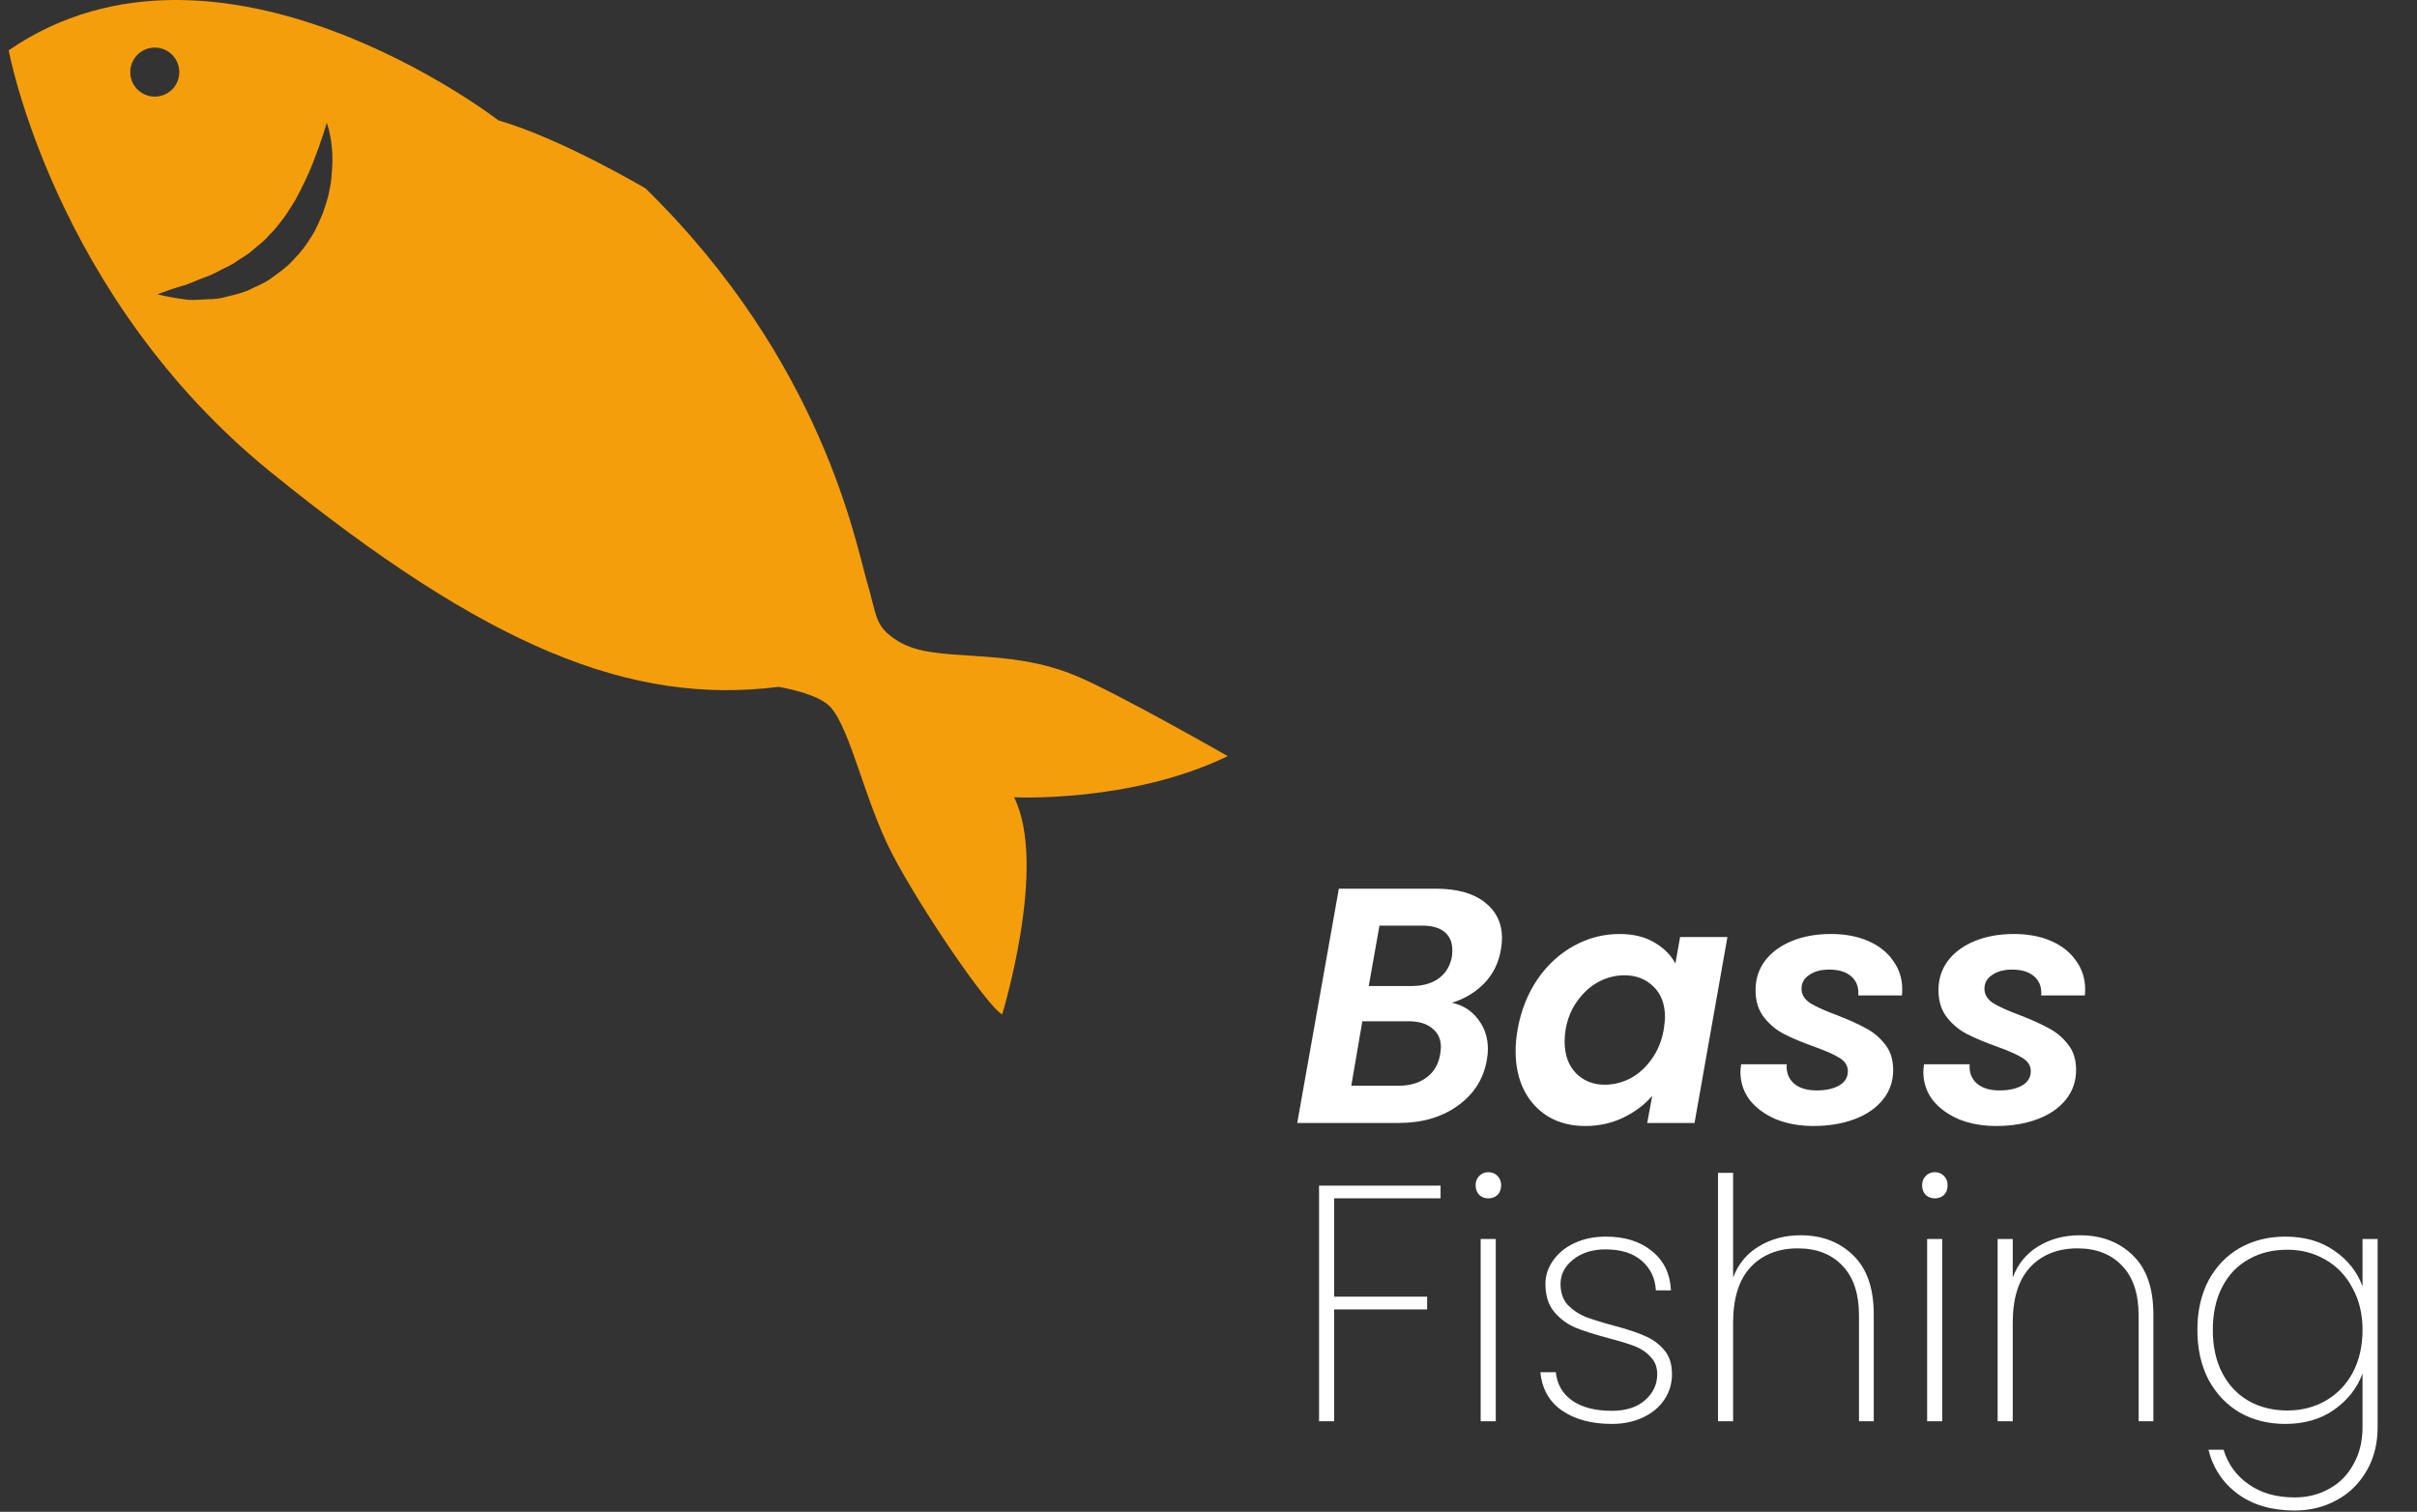
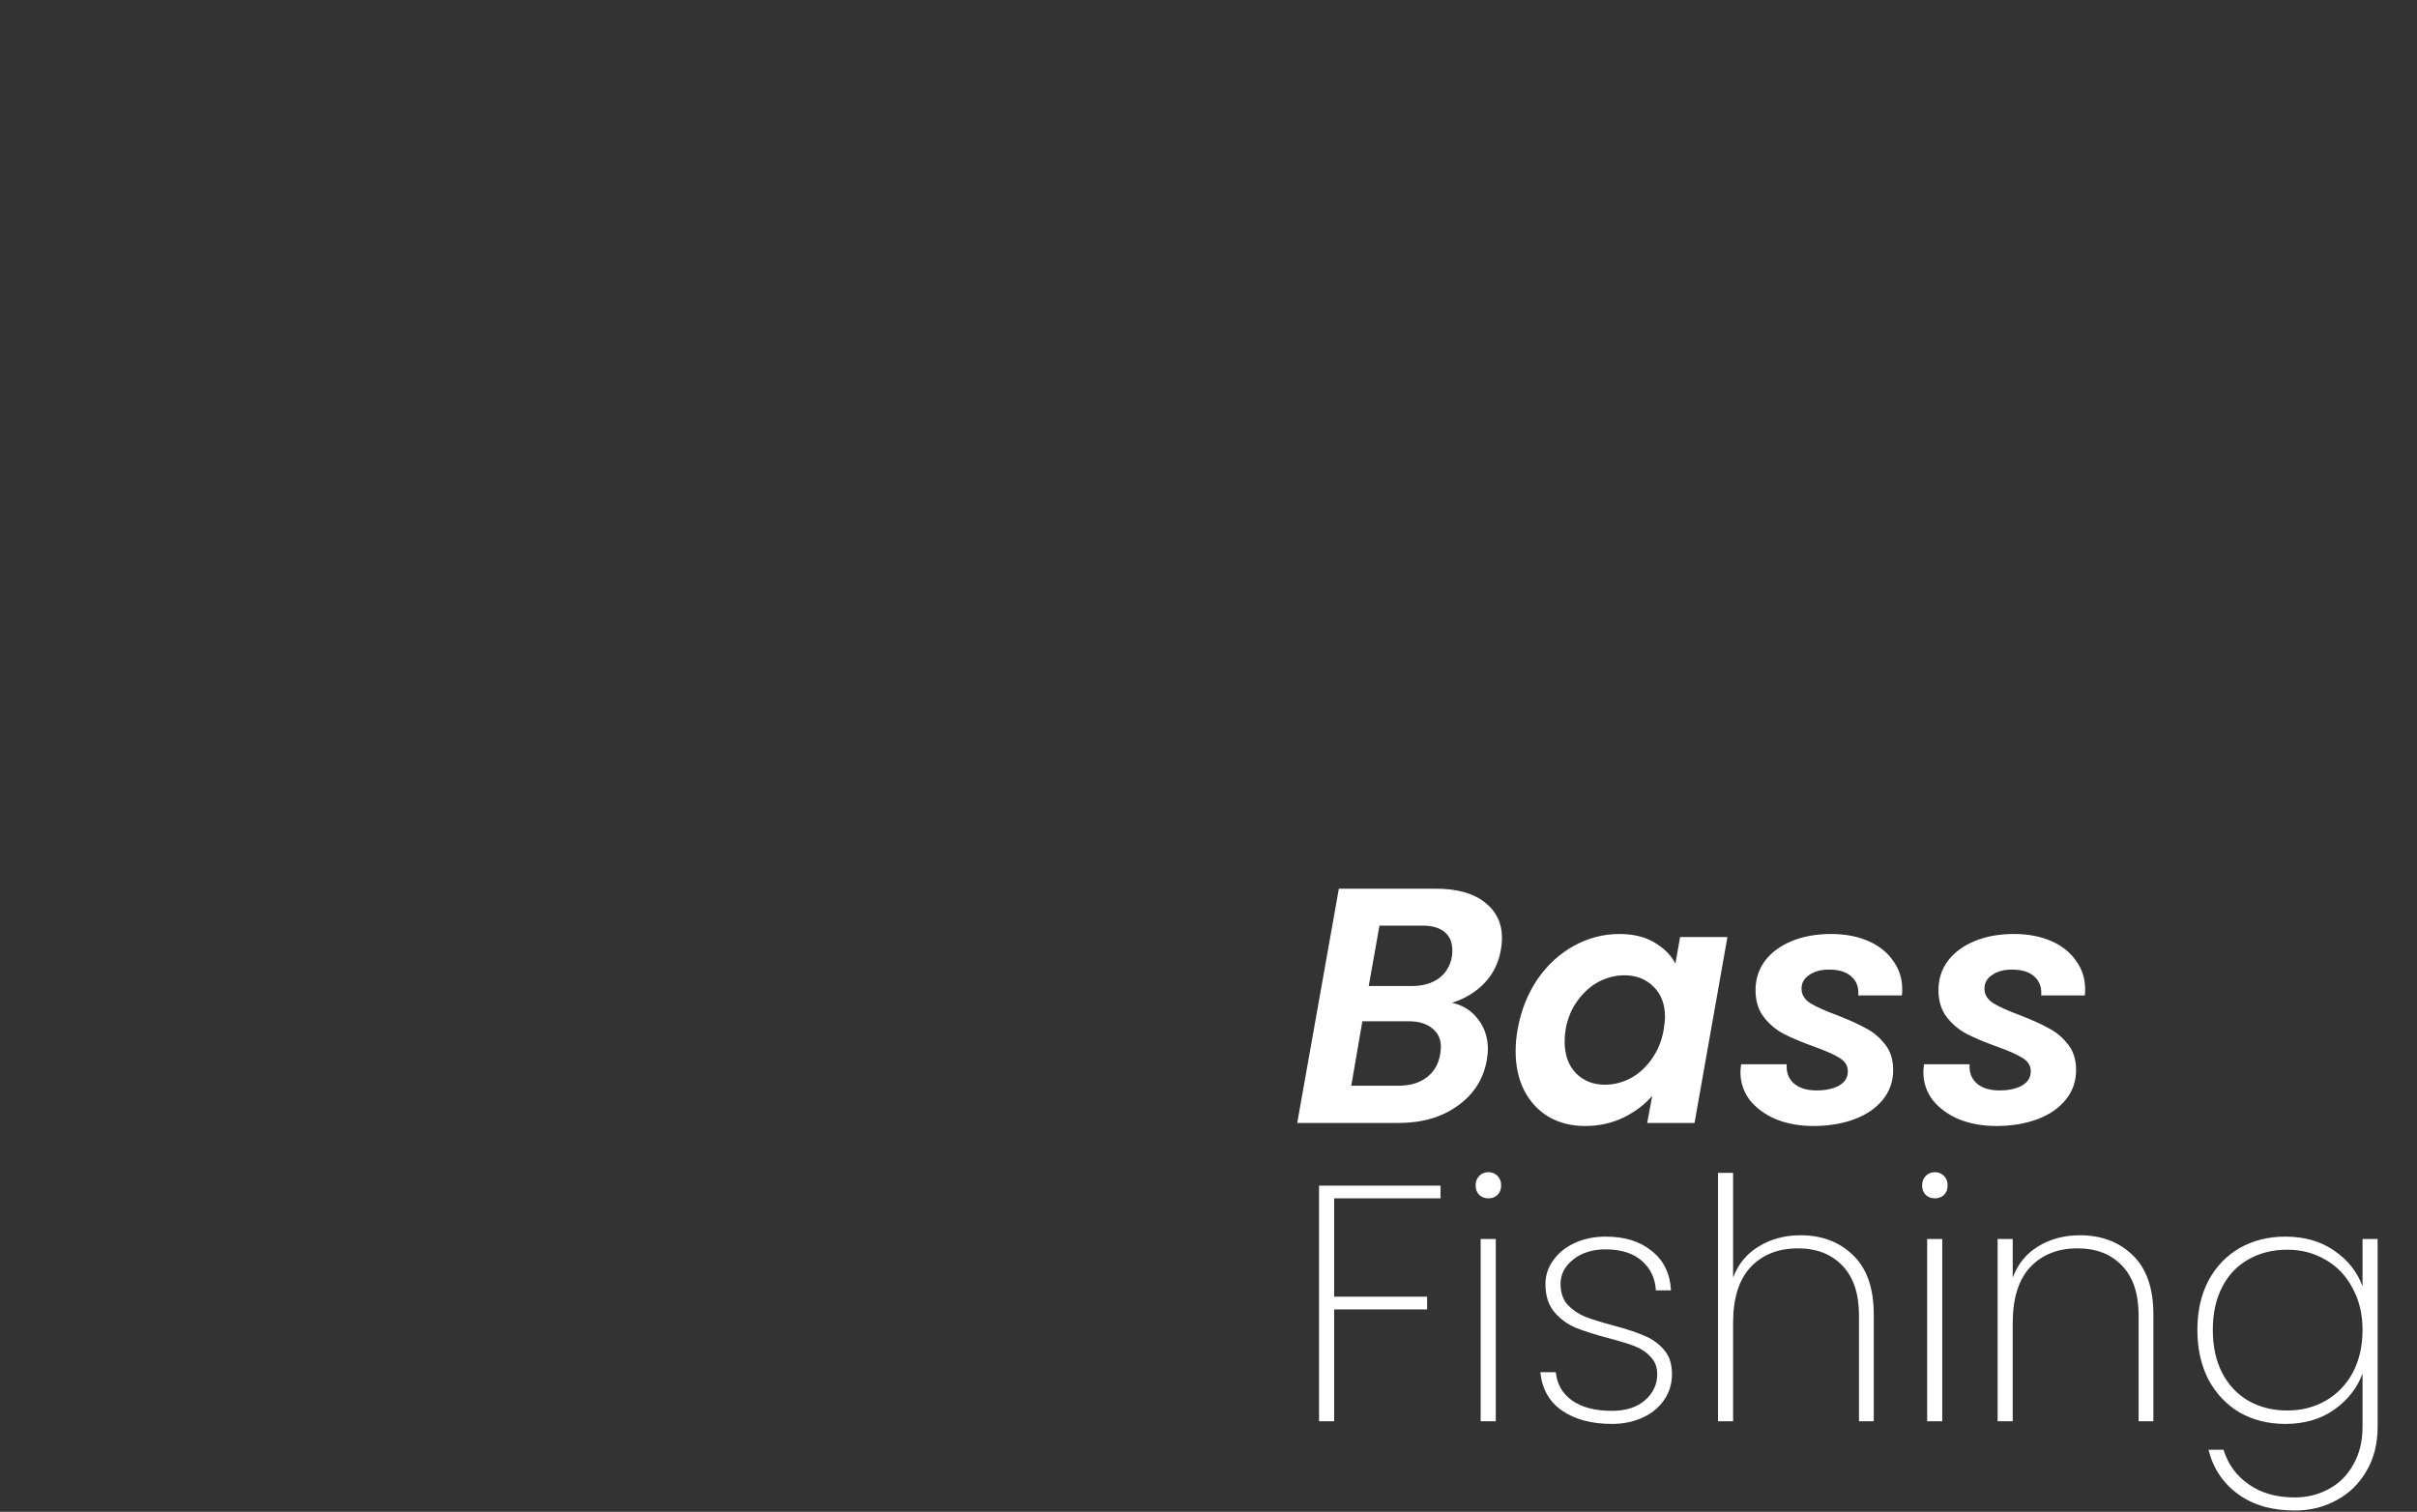
<svg xmlns="http://www.w3.org/2000/svg" width="235" height="147" viewBox="0 0 235 147" fill="none">
  <rect x="0" y="0" width="235" height="147" fill="#333333" stroke="none" />
  <path d="M145.938 92.284C145.721 93.611 145.177 94.721 144.306 95.613C143.458 96.484 142.413 97.115 141.173 97.506C142.217 97.724 143.055 98.246 143.686 99.073C144.339 99.9 144.665 100.879 144.665 102.01C144.665 102.315 144.633 102.652 144.567 103.022C144.263 104.871 143.327 106.362 141.761 107.493C140.216 108.625 138.279 109.19 135.951 109.19H126.127L130.174 86.409H139.574C141.641 86.409 143.229 86.844 144.339 87.715C145.47 88.585 146.036 89.749 146.036 91.207C146.036 91.555 146.003 91.914 145.938 92.284ZM141.173 92.969C141.195 92.839 141.206 92.643 141.206 92.382C141.206 91.621 140.955 91.033 140.455 90.62C139.955 90.206 139.226 89.999 138.268 89.999H134.123L133.079 95.874H137.257C138.323 95.874 139.204 95.624 139.9 95.124C140.596 94.601 141.021 93.883 141.173 92.969ZM140.031 102.467C140.074 102.162 140.096 101.945 140.096 101.814C140.096 101.031 139.813 100.422 139.247 99.987C138.703 99.53 137.942 99.301 136.963 99.301H132.459L131.382 105.568H135.984C137.093 105.568 138.007 105.296 138.725 104.752C139.443 104.208 139.878 103.446 140.031 102.467ZM147.556 100.085C147.883 98.257 148.525 96.636 149.482 95.222C150.461 93.807 151.647 92.719 153.039 91.958C154.432 91.196 155.901 90.815 157.446 90.815C158.795 90.815 159.926 91.087 160.84 91.631C161.775 92.175 162.461 92.861 162.896 93.688L163.353 91.109H167.955L164.756 109.19H160.154L160.644 106.547C159.926 107.395 158.99 108.103 157.837 108.668C156.706 109.212 155.465 109.484 154.116 109.484C152.789 109.484 151.614 109.19 150.592 108.603C149.569 107.994 148.775 107.145 148.209 106.057C147.643 104.948 147.36 103.664 147.36 102.206C147.36 101.531 147.426 100.824 147.556 100.085ZM161.754 100.15C161.841 99.584 161.884 99.171 161.884 98.91C161.884 97.626 161.503 96.625 160.742 95.907C160.002 95.189 159.067 94.83 157.935 94.83C157.086 94.83 156.26 95.037 155.455 95.45C154.671 95.863 153.986 96.473 153.398 97.278C152.811 98.061 152.419 98.997 152.223 100.085C152.158 100.498 152.126 100.89 152.126 101.259C152.126 102.565 152.495 103.599 153.235 104.36C153.975 105.1 154.911 105.47 156.042 105.47C156.891 105.47 157.717 105.263 158.523 104.85C159.328 104.414 160.013 103.794 160.579 102.989C161.166 102.184 161.558 101.238 161.754 100.15ZM176.301 109.484C174.974 109.484 173.767 109.267 172.679 108.831C171.612 108.374 170.764 107.754 170.133 106.971C169.524 106.166 169.219 105.252 169.219 104.23C169.219 104.077 169.241 103.827 169.284 103.479H173.723C173.658 104.24 173.886 104.86 174.408 105.339C174.931 105.796 175.67 106.025 176.628 106.025C177.498 106.025 178.216 105.872 178.782 105.568C179.369 105.241 179.663 104.773 179.663 104.164C179.663 103.62 179.391 103.185 178.847 102.859C178.325 102.532 177.487 102.162 176.334 101.749C175.181 101.336 174.223 100.933 173.462 100.541C172.7 100.15 172.048 99.606 171.504 98.91C170.96 98.213 170.688 97.332 170.688 96.266C170.688 95.2 170.992 94.253 171.602 93.426C172.233 92.6 173.103 91.958 174.213 91.501C175.322 91.044 176.595 90.815 178.031 90.815C179.402 90.815 180.61 91.044 181.654 91.501C182.698 91.958 183.503 92.6 184.069 93.426C184.657 94.231 184.95 95.156 184.95 96.201C184.95 96.462 184.94 96.658 184.918 96.788H180.675C180.74 96.027 180.523 95.417 180.022 94.96C179.522 94.504 178.793 94.275 177.835 94.275C177.052 94.275 176.41 94.449 175.91 94.797C175.409 95.124 175.159 95.57 175.159 96.135C175.159 96.701 175.442 97.169 176.008 97.539C176.573 97.887 177.444 98.279 178.619 98.714C179.794 99.171 180.729 99.595 181.426 99.987C182.144 100.356 182.764 100.879 183.286 101.553C183.808 102.206 184.069 103.033 184.069 104.034C184.069 105.143 183.732 106.112 183.057 106.938C182.383 107.765 181.458 108.396 180.283 108.831C179.108 109.267 177.781 109.484 176.301 109.484ZM194.086 109.484C192.759 109.484 191.552 109.267 190.464 108.831C189.397 108.374 188.549 107.754 187.918 106.971C187.309 106.166 187.004 105.252 187.004 104.23C187.004 104.077 187.026 103.827 187.069 103.479H191.508C191.443 104.24 191.671 104.86 192.193 105.339C192.716 105.796 193.455 106.025 194.413 106.025C195.283 106.025 196.001 105.872 196.567 105.568C197.154 105.241 197.448 104.773 197.448 104.164C197.448 103.62 197.176 103.185 196.632 102.859C196.11 102.532 195.272 102.162 194.119 101.749C192.966 101.336 192.008 100.933 191.247 100.541C190.485 100.15 189.833 99.606 189.289 98.91C188.745 98.213 188.473 97.332 188.473 96.266C188.473 95.2 188.777 94.253 189.387 93.426C190.018 92.6 190.888 91.958 191.998 91.501C193.107 91.044 194.38 90.815 195.816 90.815C197.187 90.815 198.395 91.044 199.439 91.501C200.483 91.958 201.288 92.6 201.854 93.426C202.442 94.231 202.735 95.156 202.735 96.201C202.735 96.462 202.725 96.658 202.703 96.788H198.46C198.525 96.027 198.308 95.417 197.807 94.96C197.307 94.504 196.578 94.275 195.62 94.275C194.837 94.275 194.195 94.449 193.695 94.797C193.194 95.124 192.944 95.57 192.944 96.135C192.944 96.701 193.227 97.169 193.793 97.539C194.358 97.887 195.229 98.279 196.404 98.714C197.579 99.171 198.514 99.595 199.211 99.987C199.929 100.356 200.549 100.879 201.071 101.553C201.593 102.206 201.854 103.033 201.854 104.034C201.854 105.143 201.517 106.112 200.842 106.938C200.168 107.765 199.243 108.396 198.068 108.831C196.893 109.267 195.566 109.484 194.086 109.484ZM140.063 115.279V116.519H129.717V126.082H138.758V127.322H129.717V138.19H128.249V115.279H140.063ZM144.712 116.519C144.364 116.519 144.071 116.41 143.831 116.193C143.592 115.953 143.472 115.638 143.472 115.246C143.472 114.876 143.592 114.572 143.831 114.332C144.071 114.093 144.364 113.973 144.712 113.973C145.061 113.973 145.354 114.093 145.594 114.332C145.833 114.572 145.953 114.876 145.953 115.246C145.953 115.638 145.833 115.953 145.594 116.193C145.354 116.41 145.061 116.519 144.712 116.519ZM145.431 120.468V138.19H143.962V120.468H145.431ZM156.722 138.452C154.742 138.452 153.121 138.016 151.859 137.146C150.619 136.276 149.922 135.035 149.77 133.425H151.271C151.38 134.579 151.902 135.492 152.838 136.167C153.795 136.841 155.09 137.179 156.722 137.179C158.071 137.179 159.137 136.841 159.92 136.167C160.725 135.471 161.128 134.622 161.128 133.621C161.128 132.925 160.91 132.359 160.475 131.924C160.062 131.467 159.54 131.119 158.909 130.88C158.278 130.64 157.418 130.379 156.33 130.096C155.025 129.748 153.969 129.411 153.164 129.085C152.359 128.736 151.674 128.225 151.108 127.551C150.542 126.876 150.26 125.973 150.26 124.842C150.26 124.015 150.51 123.253 151.01 122.557C151.511 121.839 152.207 121.273 153.099 120.86C153.991 120.446 155.003 120.24 156.134 120.24C157.984 120.24 159.474 120.708 160.606 121.643C161.759 122.557 162.379 123.83 162.466 125.462H160.997C160.932 124.287 160.475 123.329 159.627 122.59C158.778 121.85 157.603 121.48 156.102 121.48C154.84 121.48 153.795 121.806 152.969 122.459C152.142 123.112 151.728 123.906 151.728 124.842C151.728 125.668 151.957 126.343 152.414 126.865C152.892 127.366 153.469 127.757 154.143 128.04C154.84 128.301 155.754 128.584 156.885 128.889C158.125 129.215 159.115 129.541 159.855 129.868C160.617 130.172 161.259 130.629 161.781 131.239C162.303 131.826 162.564 132.62 162.564 133.621C162.564 134.535 162.314 135.362 161.813 136.102C161.313 136.841 160.617 137.418 159.725 137.831C158.832 138.245 157.832 138.452 156.722 138.452ZM175.067 120.109C177.155 120.109 178.863 120.762 180.191 122.067C181.518 123.351 182.182 125.266 182.182 127.812V138.19H180.746V127.91C180.746 125.799 180.212 124.189 179.146 123.079C178.08 121.948 176.633 121.382 174.805 121.382C172.891 121.382 171.357 121.991 170.204 123.21C169.072 124.428 168.506 126.234 168.506 128.628V138.19H167.038V114.039H168.506V124.221C169.007 122.894 169.845 121.882 171.019 121.186C172.194 120.468 173.543 120.109 175.067 120.109ZM188.123 116.519C187.775 116.519 187.481 116.41 187.242 116.193C187.003 115.953 186.883 115.638 186.883 115.246C186.883 114.876 187.003 114.572 187.242 114.332C187.481 114.093 187.775 113.973 188.123 113.973C188.471 113.973 188.765 114.093 189.004 114.332C189.244 114.572 189.363 114.876 189.363 115.246C189.363 115.638 189.244 115.953 189.004 116.193C188.765 116.41 188.471 116.519 188.123 116.519ZM188.841 120.468V138.19H187.372V120.468H188.841ZM202.221 120.109C204.332 120.109 206.051 120.762 207.378 122.067C208.705 123.351 209.369 125.266 209.369 127.812V138.19H207.933V127.91C207.933 125.799 207.4 124.189 206.334 123.079C205.268 121.948 203.821 121.382 201.993 121.382C200.078 121.382 198.544 121.991 197.391 123.21C196.26 124.428 195.694 126.234 195.694 128.628V138.19H194.225V120.468H195.694V124.221C196.194 122.894 197.021 121.882 198.174 121.186C199.349 120.468 200.698 120.109 202.221 120.109ZM222.197 120.24C224.068 120.24 225.657 120.697 226.962 121.61C228.268 122.503 229.182 123.656 229.704 125.07V120.468H231.173V138.745C231.173 140.377 230.813 141.802 230.095 143.021C229.377 144.261 228.409 145.208 227.191 145.86C225.972 146.535 224.612 146.872 223.111 146.872C220.892 146.872 219.053 146.339 217.595 145.273C216.137 144.207 215.18 142.771 214.723 140.965H216.192C216.627 142.379 217.443 143.499 218.64 144.326C219.836 145.175 221.327 145.599 223.111 145.599C224.351 145.599 225.472 145.316 226.473 144.751C227.474 144.207 228.257 143.412 228.823 142.368C229.41 141.345 229.704 140.138 229.704 138.745V133.556C229.182 134.97 228.257 136.145 226.93 137.081C225.624 137.995 224.047 138.452 222.197 138.452C220.544 138.452 219.064 138.082 217.758 137.342C216.475 136.58 215.463 135.514 214.723 134.143C214.005 132.751 213.646 131.141 213.646 129.313C213.646 127.485 214.005 125.886 214.723 124.515C215.463 123.144 216.475 122.089 217.758 121.349C219.064 120.61 220.544 120.24 222.197 120.24ZM229.704 129.313C229.704 127.768 229.377 126.408 228.725 125.233C228.094 124.037 227.223 123.123 226.114 122.492C225.004 121.839 223.764 121.513 222.393 121.513C220.957 121.513 219.695 121.828 218.607 122.459C217.519 123.068 216.67 123.96 216.061 125.135C215.452 126.31 215.147 127.703 215.147 129.313C215.147 130.923 215.452 132.316 216.061 133.491C216.67 134.666 217.519 135.569 218.607 136.2C219.717 136.831 220.979 137.146 222.393 137.146C223.764 137.146 225.004 136.831 226.114 136.2C227.245 135.547 228.126 134.633 228.757 133.458C229.388 132.261 229.704 130.88 229.704 129.313Z" fill="white" />
-   <path d="M0.846 4.89C0.846 4.89 5.237 28.796 26.313 45.894C47.399 62.992 61.374 68.585 75.7 66.785C75.7 66.785 79.616 67.397 80.809 68.818C82.784 71.19 84.053 77.815 86.736 83.004C89.414 88.187 95.993 97.871 97.438 98.63C97.438 98.63 101.904 84.121 98.595 77.521C98.595 77.521 109.938 78.097 119.368 73.521C119.368 73.521 109.115 67.649 104.81 65.793C97.787 62.764 90.945 64.605 87.342 62.354C84.983 60.888 85.311 59.998 84.275 56.493C83.229 52.989 79.99 35.161 62.77 18.327C62.77 18.327 54.686 13.518 48.456 11.703C48.456 11.703 21.413 -9.224 0.848 4.89L0.846 4.89ZM15.308 28.618C15.308 28.618 15.722 28.456 16.419 28.209C16.768 28.092 17.188 27.945 17.668 27.814C18.153 27.698 18.663 27.45 19.219 27.238C19.759 26.99 20.386 26.838 20.967 26.514C21.548 26.186 22.19 25.928 22.776 25.569C23.347 25.149 23.989 24.835 24.529 24.355C25.06 23.88 25.671 23.475 26.126 22.904C26.667 22.413 27.091 21.826 27.536 21.255C27.98 20.683 28.324 20.041 28.708 19.46C29.39 18.216 29.971 16.971 30.416 15.864C31.29 13.624 31.77 11.945 31.77 11.945C31.77 11.945 32.442 13.609 32.301 16.248C32.26 16.901 32.225 17.624 32.058 18.367C31.937 19.126 31.674 19.895 31.401 20.699C31.073 21.473 30.744 22.307 30.244 23.06C29.764 23.834 29.213 24.583 28.546 25.24C27.94 25.943 27.167 26.479 26.429 27.01C25.702 27.566 24.832 27.87 24.075 28.254C23.281 28.573 22.473 28.73 21.73 28.927C20.992 29.124 20.25 29.078 19.598 29.129C18.936 29.175 18.34 29.19 17.814 29.089C17.284 29.023 16.829 28.932 16.455 28.866C15.712 28.73 15.308 28.618 15.308 28.618ZM13.251 5.447C14.12 4.451 15.616 4.349 16.612 5.209C17.602 6.074 17.713 7.586 16.849 8.577C15.99 9.563 14.489 9.675 13.484 8.81C12.493 7.95 12.387 6.448 13.251 5.447Z" fill="#F59E0C" />
</svg>